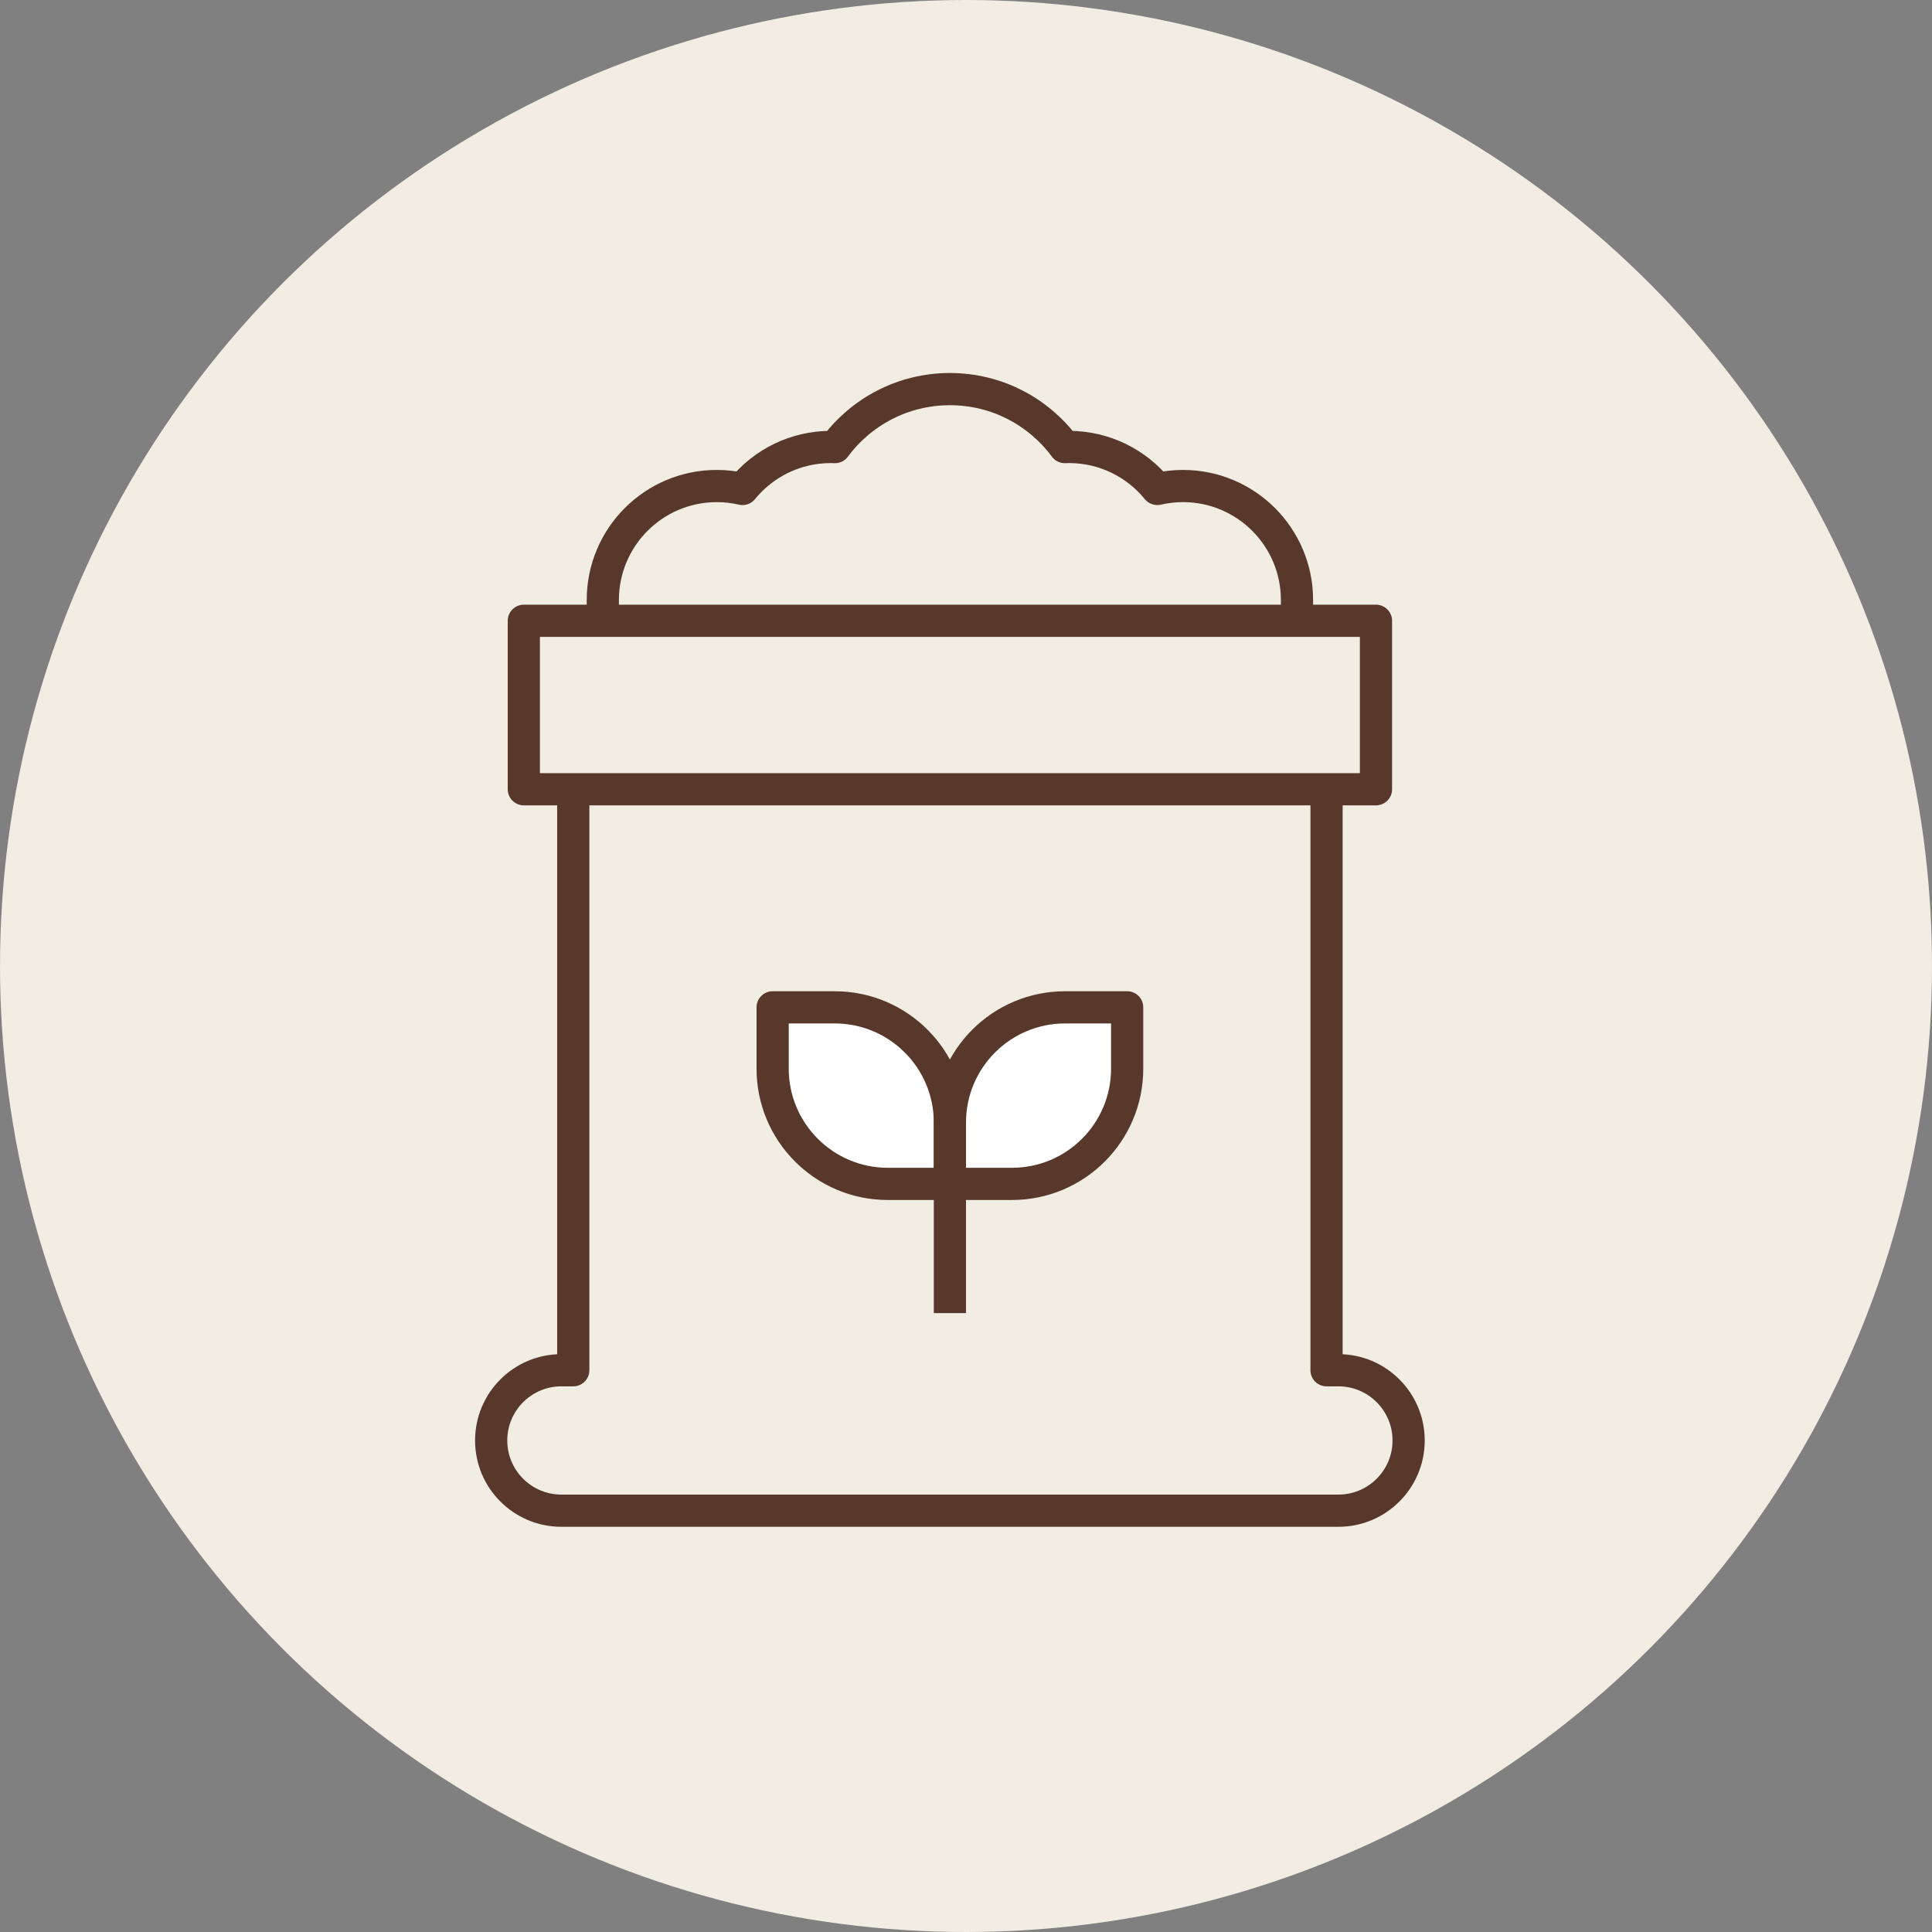
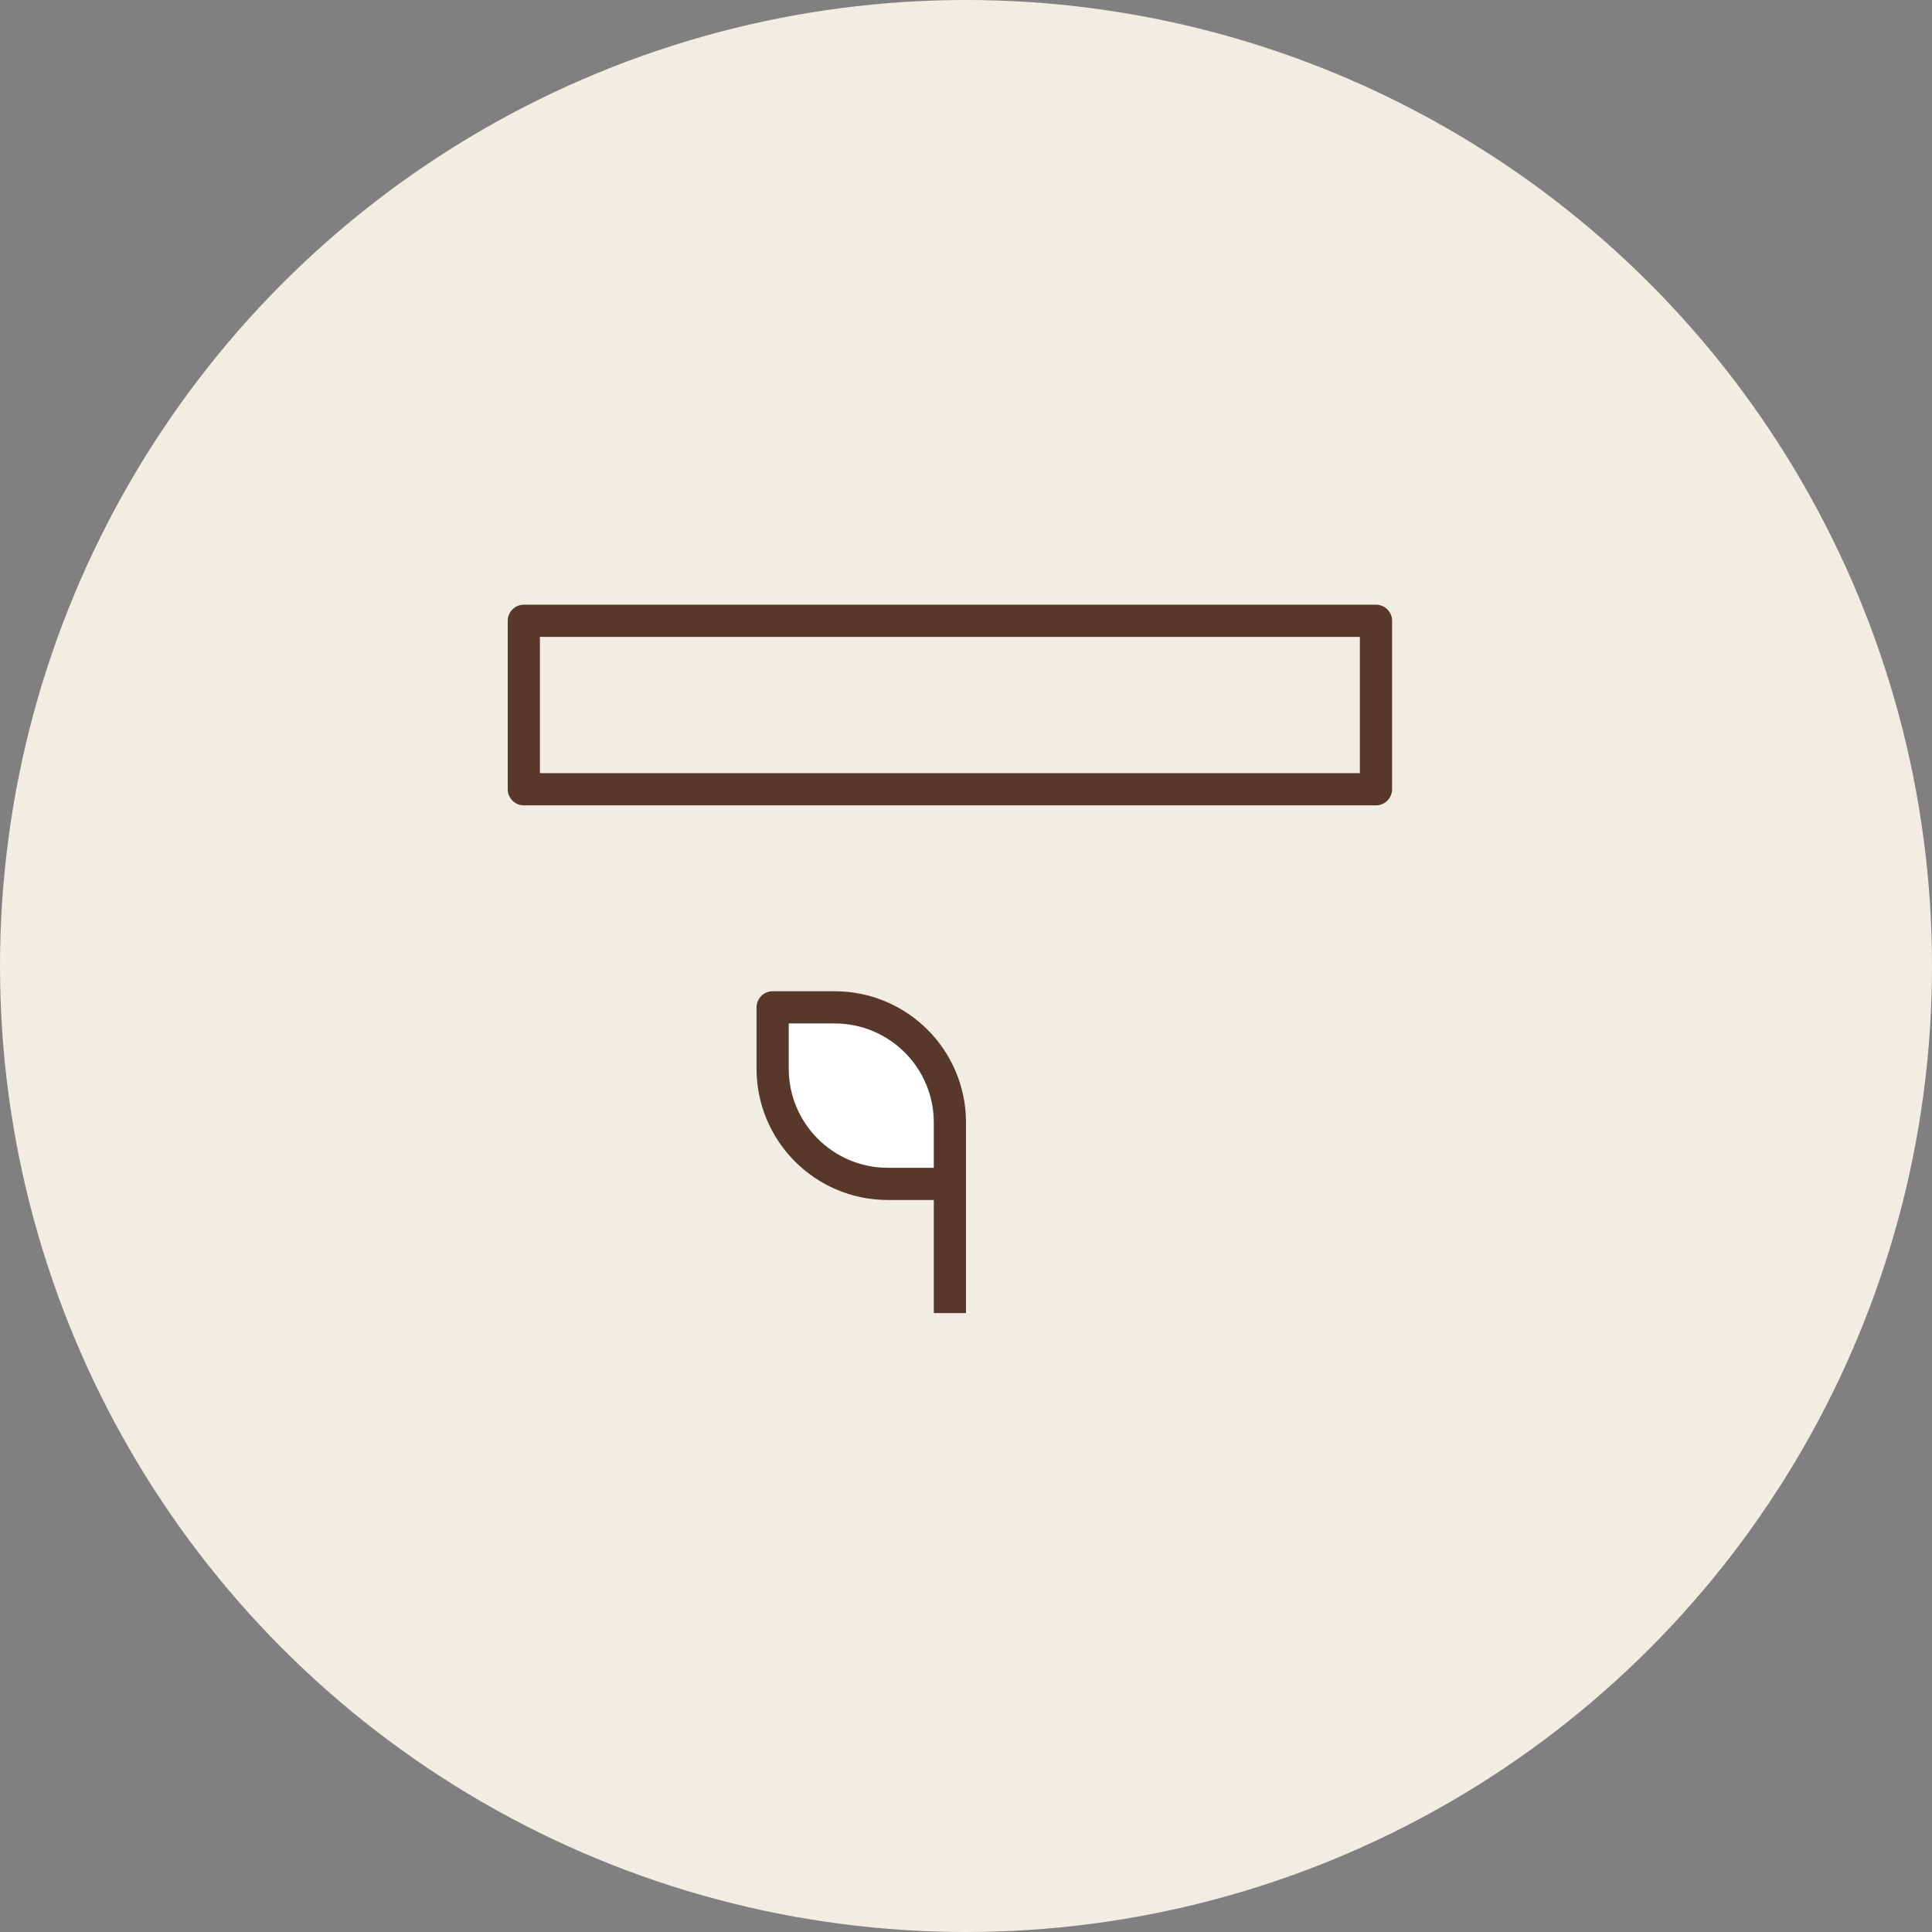
<svg xmlns="http://www.w3.org/2000/svg" width="60" height="60" viewBox="0 0 60 60" fill="none">
  <rect x="0" y="0" width="60" height="60" fill="#808080" stroke="none" />
  <circle cx="30" cy="30" r="30" fill="#F2EDE3" />
-   <path d="M17.803 24.511V42.554H17.435C16.231 42.554 15.254 43.53 15.254 44.735C15.254 45.94 16.231 46.916 17.435 46.916H41.565C42.769 46.916 43.746 45.94 43.746 44.735C43.746 43.53 42.769 42.554 41.565 42.554H41.197V24.511" stroke="#57382A" stroke-miterlimit="10" stroke-linejoin="round" />
  <path d="M16.268 24.511H42.732V19.279H16.268V24.511Z" stroke="#57382A" stroke-miterlimit="10" stroke-linejoin="round" />
-   <path d="M40.279 19.279V18.634C40.279 16.679 38.693 15.094 36.738 15.094C36.464 15.094 36.197 15.126 35.941 15.185C35.292 14.389 34.304 13.881 33.198 13.881C33.155 13.881 33.112 13.883 33.07 13.885C32.261 12.792 30.963 12.084 29.5 12.084C28.037 12.084 26.739 12.792 25.93 13.885C25.888 13.883 25.845 13.881 25.802 13.881C24.696 13.881 23.708 14.389 23.059 15.185C22.802 15.126 22.536 15.094 22.262 15.094C20.306 15.094 18.721 16.679 18.721 18.634V19.279" stroke="#57382A" stroke-miterlimit="10" stroke-linejoin="round" />
  <path d="M29.5 36.767V40.779" stroke="#57382A" stroke-miterlimit="10" stroke-linejoin="round" />
  <path d="M29.5 36.767H27.574C25.597 36.767 23.995 35.164 23.995 33.188V31.284H25.922C27.898 31.284 29.5 32.886 29.5 34.862V36.767Z" fill="white" stroke="#57382A" stroke-miterlimit="10" stroke-linejoin="round" />
-   <path d="M29.5 36.767H31.427C33.403 36.767 35.005 35.164 35.005 33.188V31.284H33.078C31.102 31.284 29.5 32.886 29.5 34.862V36.767Z" fill="white" stroke="#57382A" stroke-miterlimit="10" stroke-linejoin="round" />
</svg>